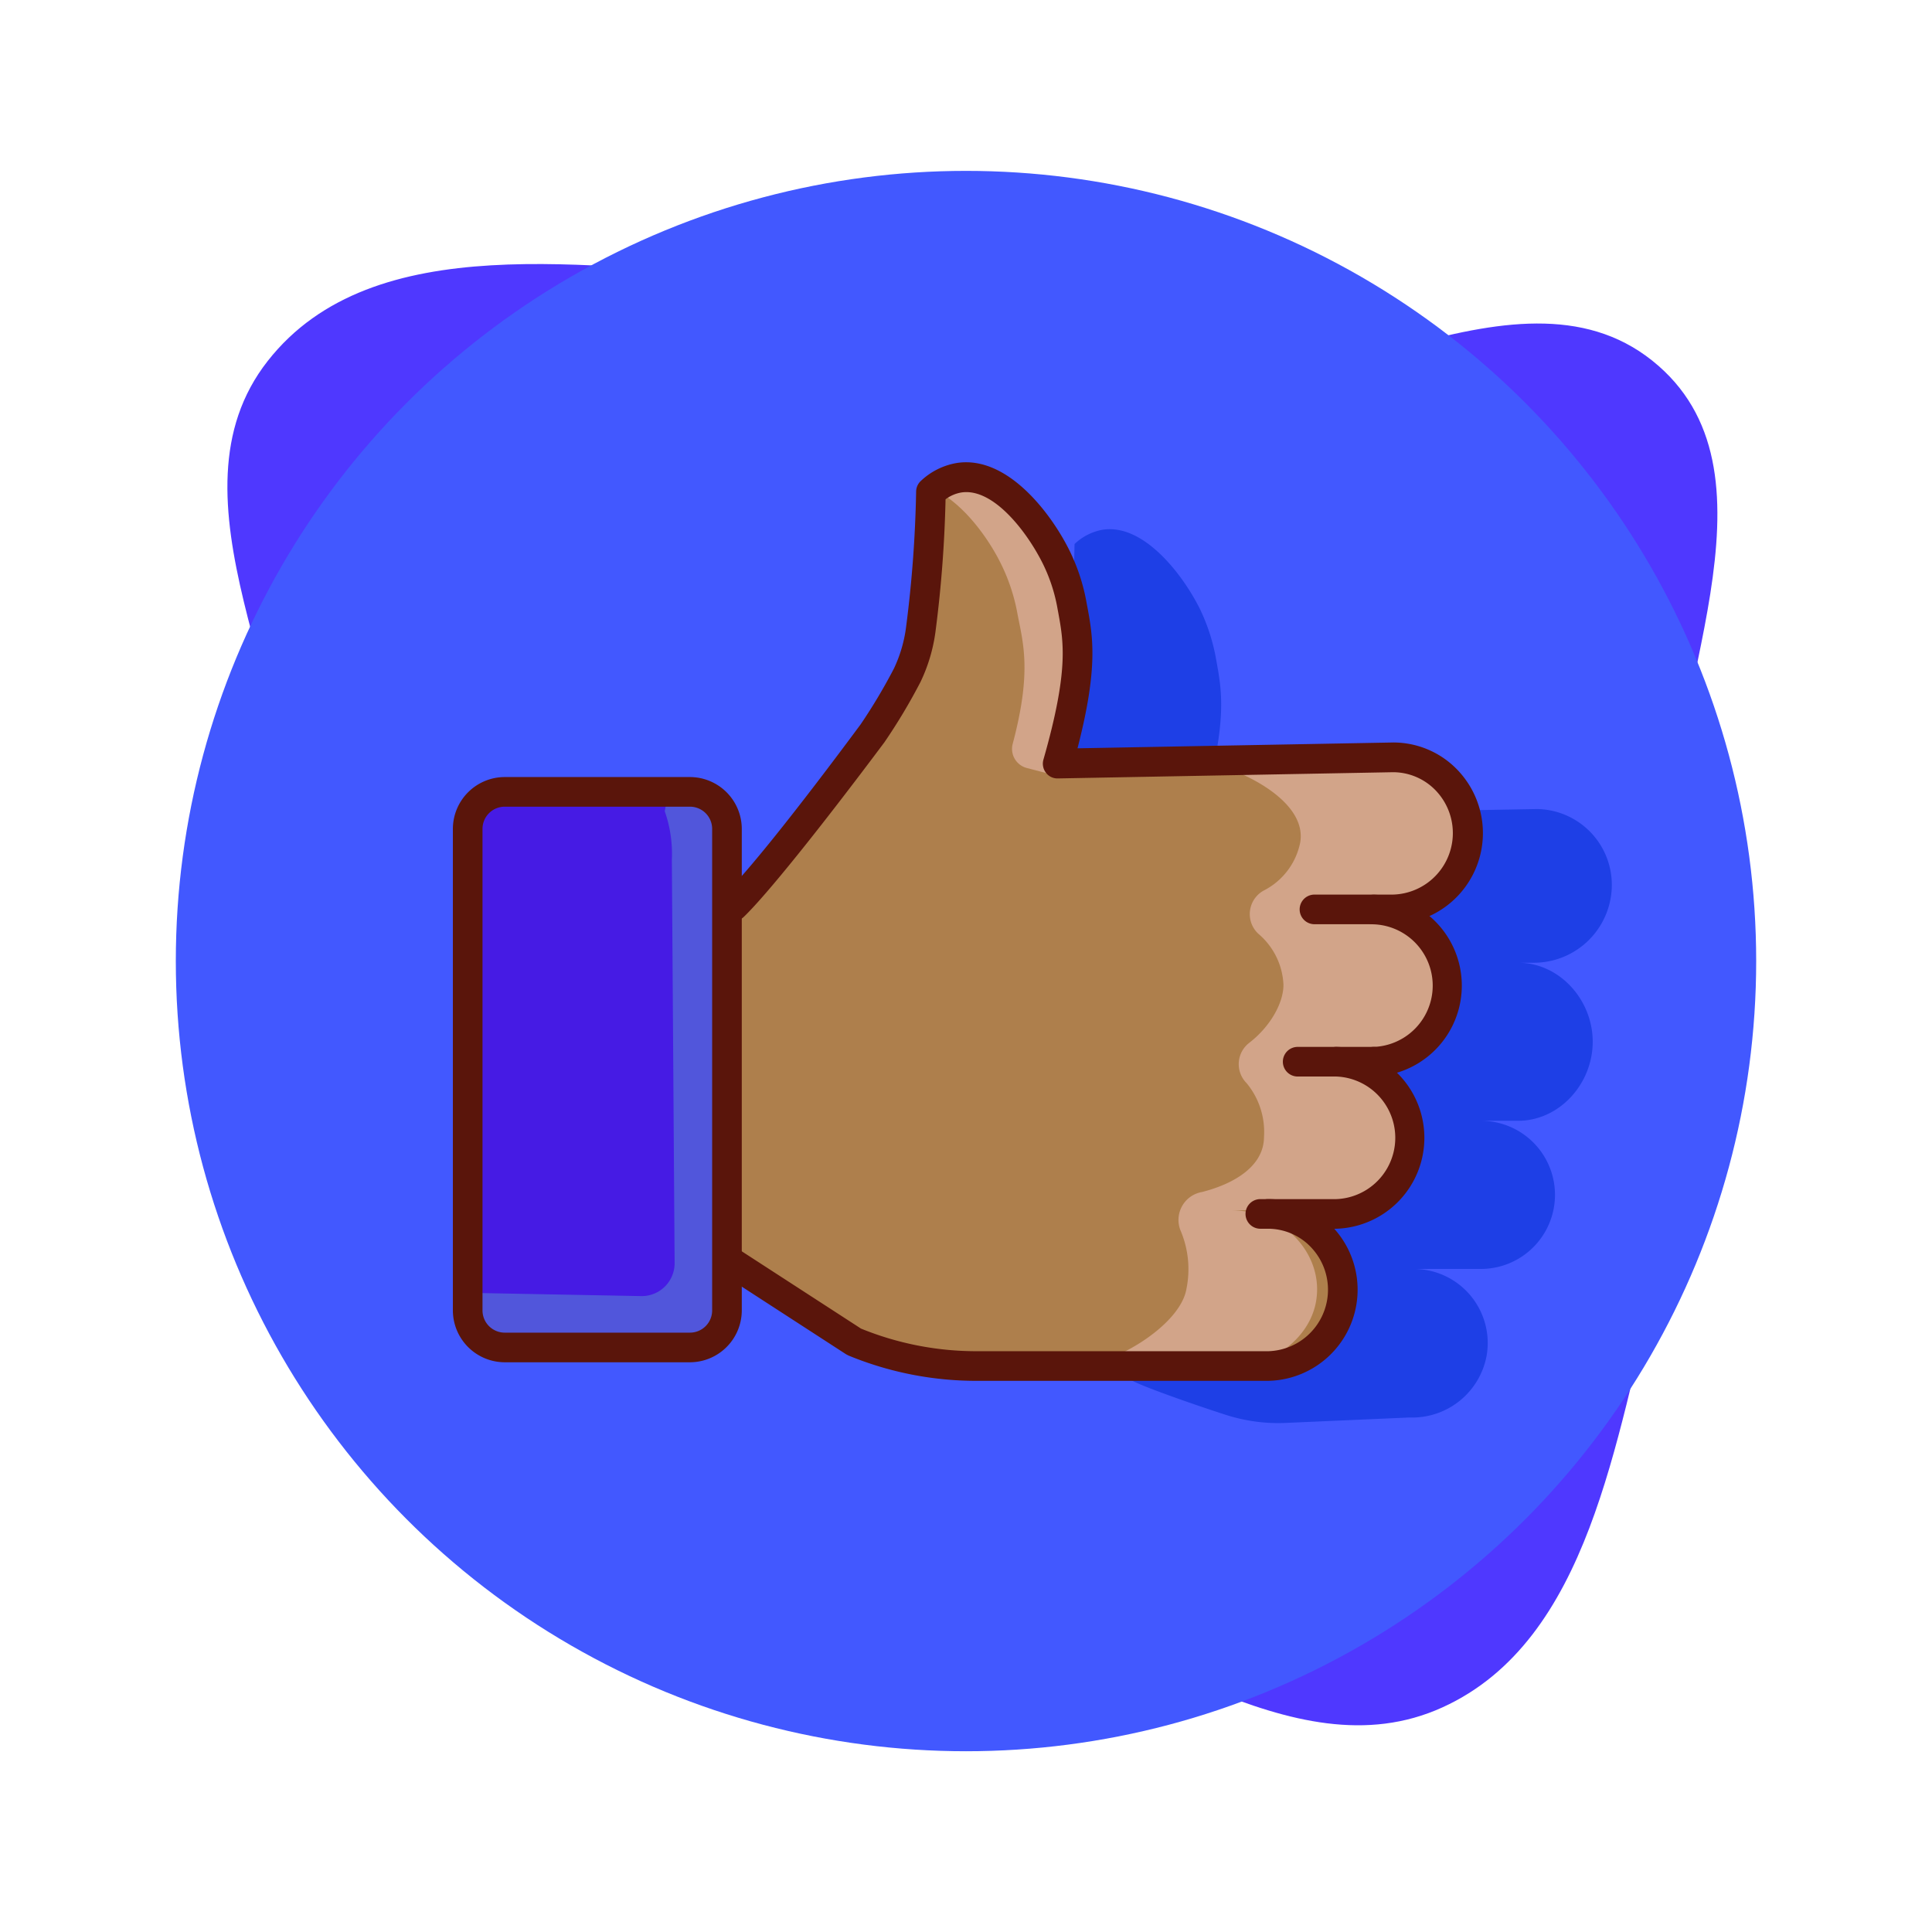
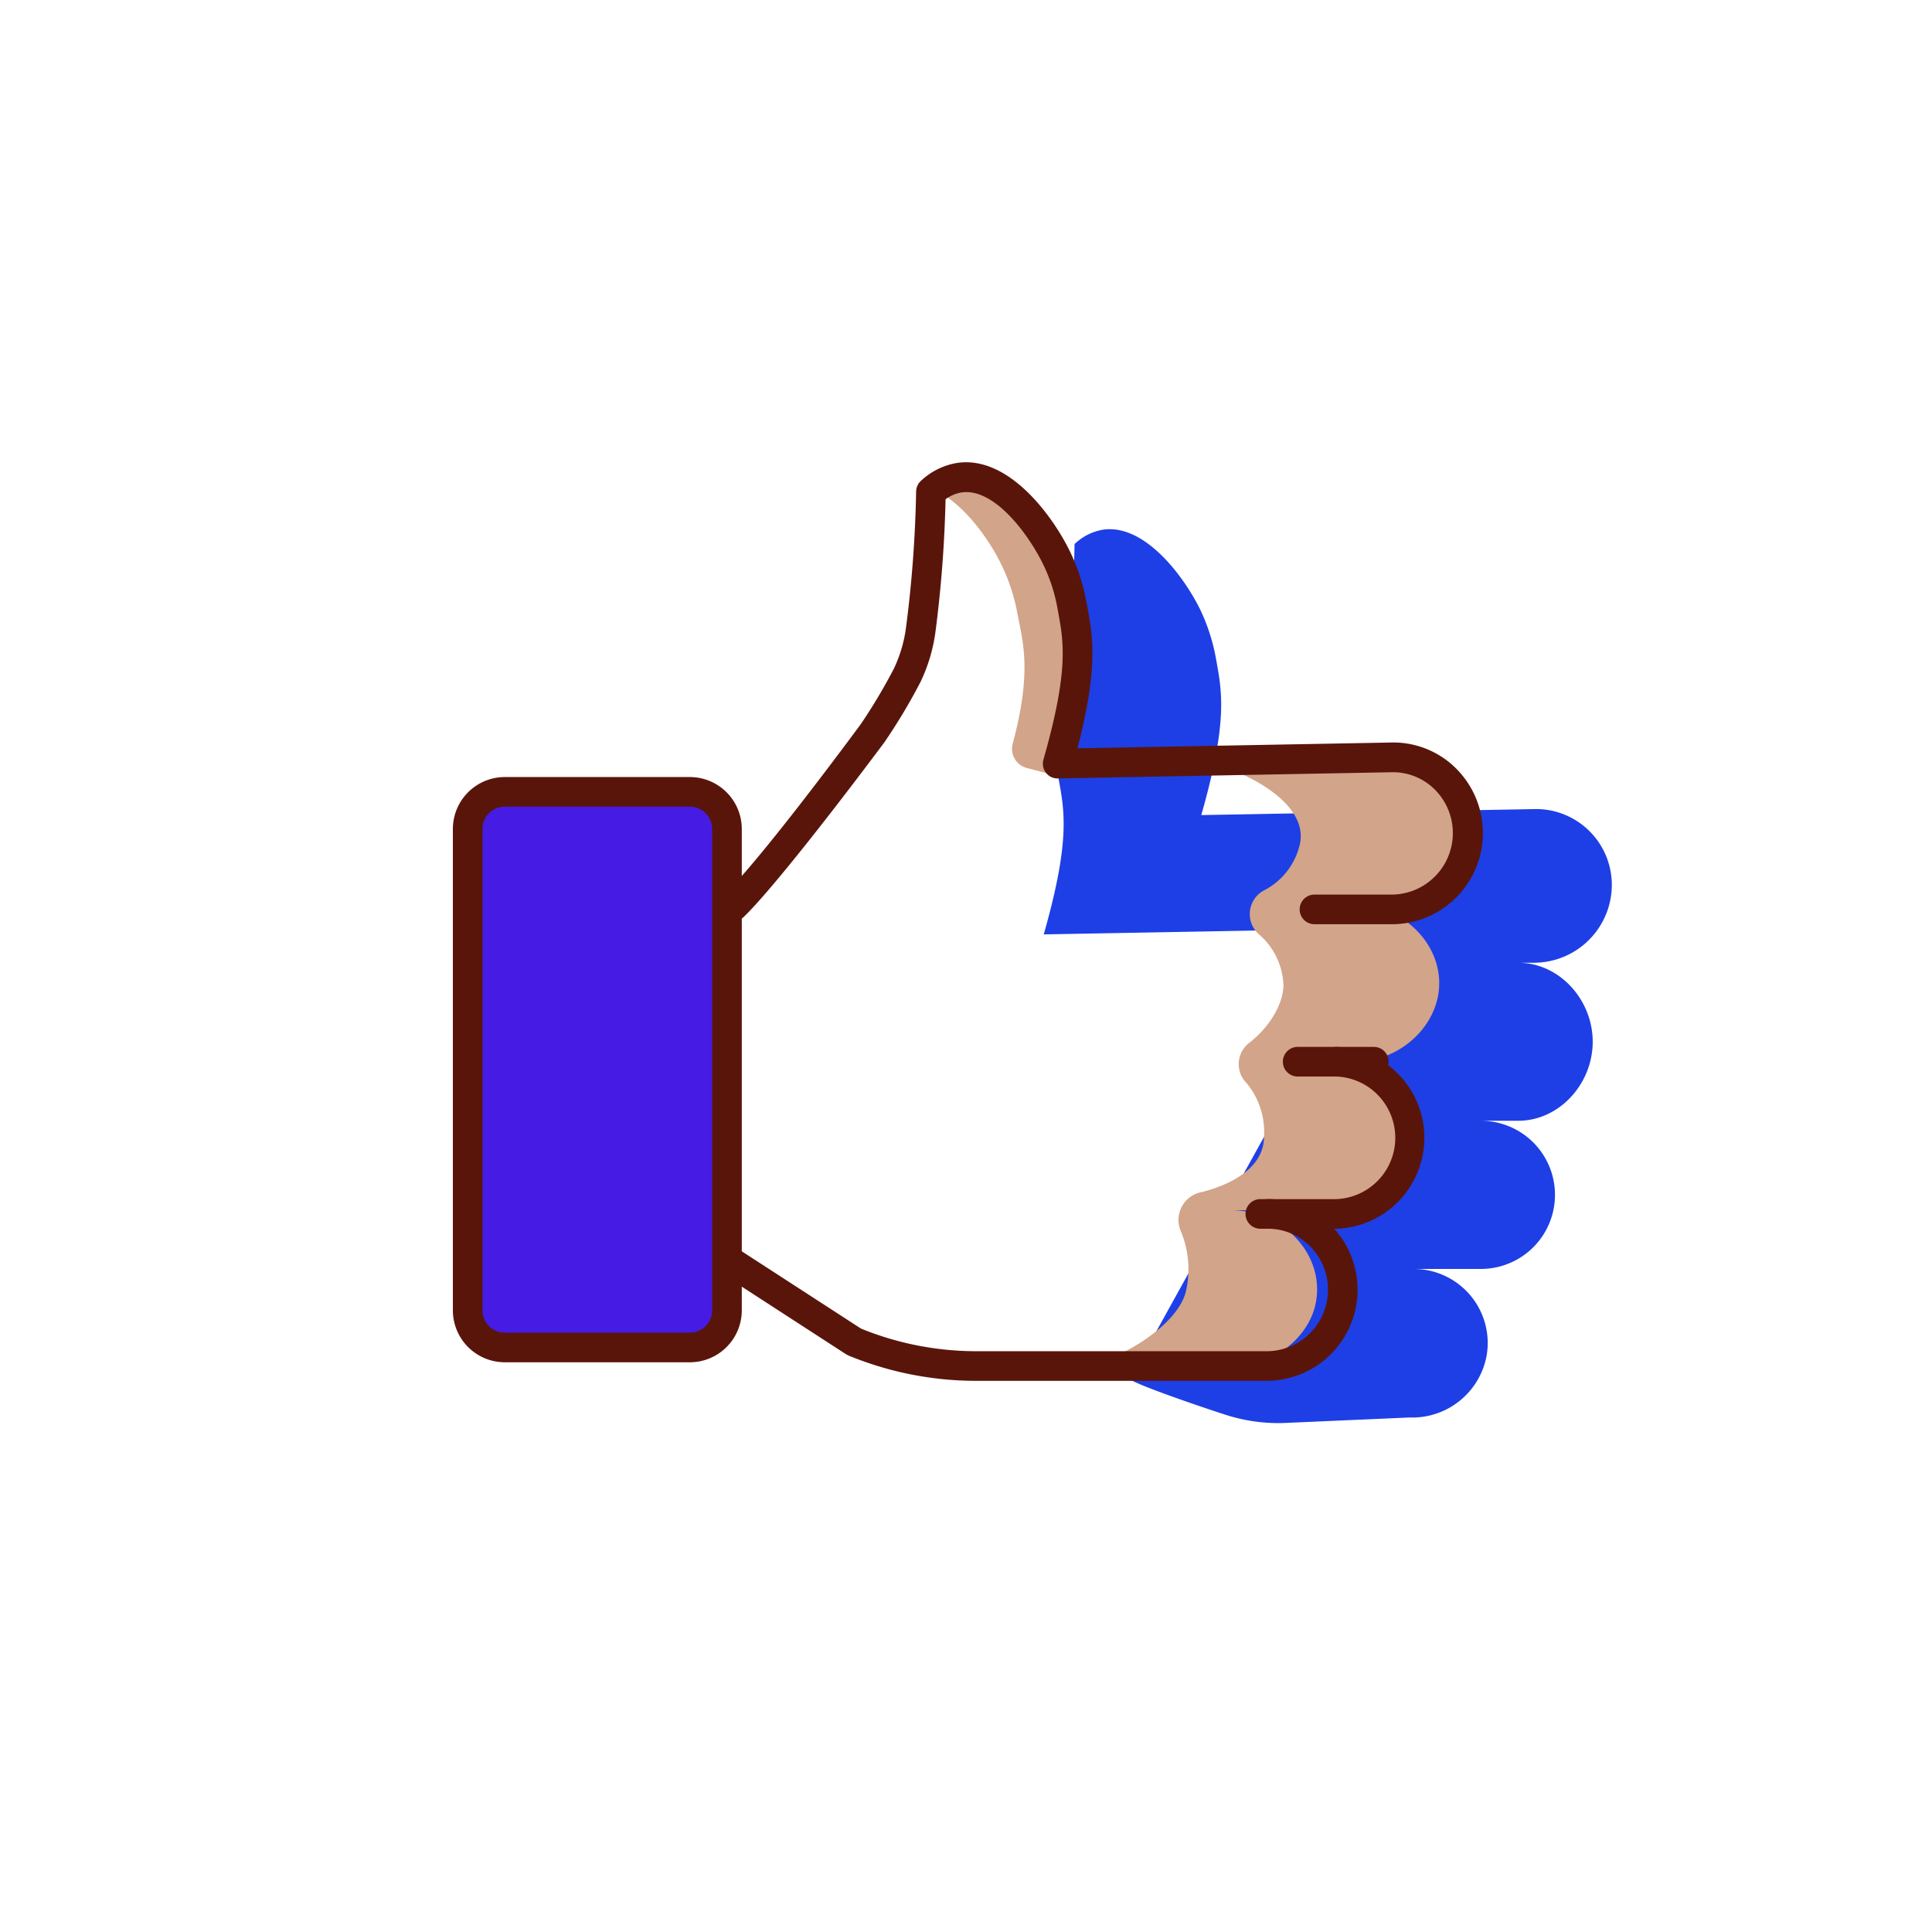
<svg xmlns="http://www.w3.org/2000/svg" width="800px" height="800px" viewBox="-16.3 -16.3 195.60 195.60" fill="#000000">
  <g id="SVGRepo_bgCarrier" stroke-width="0">
-     <path transform="translate(-16.3, -16.3), scale(6.112)" d="M16,26.426C18.711,26.939,21.382,29.423,23.893,28.282C26.34,27.17,26.753,23.823,27.443,21.226C28.045,18.959,27.592,16.678,27.596,14.333C27.601,11.518,29.59,7.914,27.472,6.06C25.238,4.104,21.715,6.893,18.761,6.597C16.58,6.379,14.835,4.67,12.645,4.575C9.814,4.453,6.184,3.749,4.435,5.979C2.662,8.239,4.984,11.536,4.932,14.409C4.887,16.805,3.194,19.213,4.152,21.411C5.111,23.613,7.605,24.686,9.816,25.622C11.77,26.449,13.915,26.032,16,26.426" fill="#4f38ff" strokewidth="0" />
-   </g>
+     </g>
  <g id="SVGRepo_tracerCarrier" stroke-linecap="round" stroke-linejoin="round" />
  <g id="SVGRepo_iconCarrier">
    <title>Gestures</title>
-     <circle cx="81.5" cy="81" r="80" fill="#4258ff" />
    <path d="M123.37,77.68l-34,.62c2.76-9.67,2.07-12.6,1.48-15.9a19.88,19.88,0,0,0-1.23-4.15c0.18-.33.34-0.64,0.47-0.91a15.56,15.56,0,0,0,1.4-4.79,127.38,127.38,0,0,0,1-13.77,5.52,5.52,0,0,1,2.85-1.45c4.19-.64,8.14,4.61,9.83,8a19.42,19.42,0,0,1,1.63,5c0.59,3.3,1.28,6.22-1.48,15.89l34-.61a7.68,7.68,0,0,1,7.45,9A7.89,7.89,0,0,1,139,81.17H137.4c4.17,0,7.55,3.74,7.55,8s-3.38,8-7.55,8h-3.77a7.5,7.5,0,1,1,0,15h-6.88A7.5,7.5,0,0,1,134.2,121a7.66,7.66,0,0,1-7.81,6.21l-12.31.54a17.31,17.31,0,0,1-6.22-.79c-3.46-1.11-9.9-3.37-9.75-3.67" fill="#1e3fe6" />
    <path d="M57.3,111.38v5a3.75,3.75,0,0,1-3.75,3.75H34.8A3.75,3.75,0,0,1,31,116.38V67.63a3.75,3.75,0,0,1,3.75-3.75H53.55a3.75,3.75,0,0,1,3.75,3.75v43.75Z" fill="#461be4" />
-     <path d="M122.79,75.78a7.71,7.71,0,0,1,0,15.41H119a7.71,7.71,0,0,1,0,15.41h-6.88a7.65,7.65,0,0,1,7.45,9,7.84,7.84,0,0,1-7.81,6.42H82.61a32.6,32.6,0,0,1-12.4-2.45l-12.6-8.17H57.3V75.44h0.63c2.34-2.2,7.82-9.08,14.06-17.5a57.9,57.9,0,0,0,3.51-5.88,15.48,15.48,0,0,0,1.39-4.79,124.65,124.65,0,0,0,1-13.77,5.48,5.48,0,0,1,2.86-1.44c4.18-.64,8.13,4.61,9.82,8a18.45,18.45,0,0,1,1.63,5c0.6,3.29,1.29,6.22-1.47,15.88l34-.63a7.67,7.67,0,0,1,7.45,9,7.84,7.84,0,0,1-7.81,6.42h-1.6Z" fill="#ae7f4c" />
-     <path d="M53.73,63.59H51.42L51,65.83a13,13,0,0,1,.72,4.91L52,111.59a3.33,3.33,0,0,1-3.33,3.33l-17.5-.33v1.67a3.33,3.33,0,0,0,3.33,3.33H53.73a3.44,3.44,0,0,0,3.44-3.44V67.5A3.64,3.64,0,0,0,53.73,63.59Z" fill="#5156db" />
    <path d="M53.55,121.62H34.8a5.26,5.26,0,0,1-5.25-5.25V67.62a5.26,5.26,0,0,1,5.25-5.25H53.55a5.26,5.26,0,0,1,5.25,5.25v48.75A5.26,5.26,0,0,1,53.55,121.62ZM34.8,65.37a2.25,2.25,0,0,0-2.25,2.25v48.75a2.25,2.25,0,0,0,2.25,2.25H53.55a2.25,2.25,0,0,0,2.25-2.25V67.62a2.25,2.25,0,0,0-2.25-2.25H34.8Z" fill="#5a150b" />
-     <path d="M87.64,61.45A2,2,0,0,1,86.23,59c2-7.52,1-10.32.44-13.37A19,19,0,0,0,85,40.7c-1.24-2.5-3.68-5.91-6.54-7.35a4.87,4.87,0,0,1,1.71-.59c4.19-.64,8.14,4.62,9.83,8a18.53,18.53,0,0,1,1.63,4.81c0.59,3.29,2.46,7.85-.26,16.85Z" fill="#d2a489" />
+     <path d="M87.64,61.45A2,2,0,0,1,86.23,59c2-7.52,1-10.32.44-13.37A19,19,0,0,0,85,40.7c-1.24-2.5-3.68-5.91-6.54-7.35a4.87,4.87,0,0,1,1.71-.59c4.19-.64,8.14,4.62,9.83,8a18.53,18.53,0,0,1,1.63,4.81c0.59,3.29,2.46,7.85-.26,16.85" fill="#d2a489" />
    <path d="M131.53,69.05c-0.69,3.8-4.72,6.18-9,6.18h-1.86c4.83,0,8.74,3.74,8.74,8s-3.91,8-8.74,8h-4.36c4.83,0,8.74,3.25,8.74,7.51s-3.91,7.49-8.74,7.49h-8c5.3,0,9.5,4.47,8.62,9.29-0.69,3.8-4.71,6.71-9,6.71H91.69c4.33,0,11.43-4.19,12.12-8a10,10,0,0,0-.61-6,2.87,2.87,0,0,1,2.2-3.85c3.36-.86,6.25-2.66,6.27-5.56a7.76,7.76,0,0,0-1.76-5.46,2.72,2.72,0,0,1,.29-4.1c2.1-1.63,3.44-4,3.44-5.85a7.16,7.16,0,0,0-2.54-5.17,2.72,2.72,0,0,1,.64-4.43,7,7,0,0,0,3.59-4.78c0.76-4.17-5.72-7.41-10-8.33l17.56-.59C128.21,60.13,132.41,64.23,131.53,69.05Z" fill="#d2a489" />
    <path d="M122.79,92.69h-7.71a1.5,1.5,0,0,1,0-3h7.71A1.5,1.5,0,0,1,122.79,92.69Z" fill="#5a150b" />
-     <path d="M122.79,92.69a1.5,1.5,0,0,1,0-3,6.21,6.21,0,0,0,0-12.41,1.5,1.5,0,0,1,0-3A9.21,9.21,0,0,1,122.79,92.69Z" fill="#5a150b" />
    <path d="M119,108.1h-7.7a1.5,1.5,0,0,1,0-3H119a6.21,6.21,0,0,0,0-12.41,1.5,1.5,0,0,1,0-3A9.21,9.21,0,0,1,119,108.1Z" fill="#5a150b" />
    <path d="M111.77,123.5H82.61a33.94,33.94,0,0,1-13-2.56l-0.25-.13-12.6-8.17a1.5,1.5,0,0,1,1.63-2.52l12.48,8.09a30.94,30.94,0,0,0,11.7,2.29h29.16a6.23,6.23,0,0,0,4.92-10.28,6,6,0,0,0-4.56-2.12,1.5,1.5,0,0,1,0-3,9,9,0,0,1,6.84,3.17A9.23,9.23,0,0,1,111.77,123.5Z" fill="#5a150b" />
    <path d="M124.39,77.27h-7.61a1.5,1.5,0,0,1,0-3h7.61A6.23,6.23,0,0,0,129.3,64a6,6,0,0,0-4.55-2.12l-33.94.63a1.46,1.46,0,0,1-1.22-.58,1.5,1.5,0,0,1-.25-1.33c2.57-9,2.05-11.86,1.5-14.88l-0.06-.32a16.91,16.91,0,0,0-1.5-4.63c-1.57-3.17-5-7.71-8.25-7.21a3.68,3.68,0,0,0-1.6.69,124.6,124.6,0,0,1-1,13.25,16.92,16.92,0,0,1-1.53,5.23,58.45,58.45,0,0,1-3.66,6.12C66.59,67.74,61.27,74.35,59,76.53a1.5,1.5,0,1,1-2.05-2.19c2.16-2,7.48-8.66,13.88-17.3a56.34,56.34,0,0,0,3.37-5.65,13.92,13.92,0,0,0,1.25-4.34,123.49,123.49,0,0,0,1-13.58,1.5,1.5,0,0,1,.5-1.1,7,7,0,0,1,3.64-1.8c5.14-.78,9.57,5.19,11.38,8.85a19.81,19.81,0,0,1,1.76,5.43l0.06,0.31c0.55,3,1.12,6.09-1,14.3l32-.59A9,9,0,0,1,131.58,62,9.23,9.23,0,0,1,124.39,77.27Z" fill="#5a150b" />
  </g>
</svg>